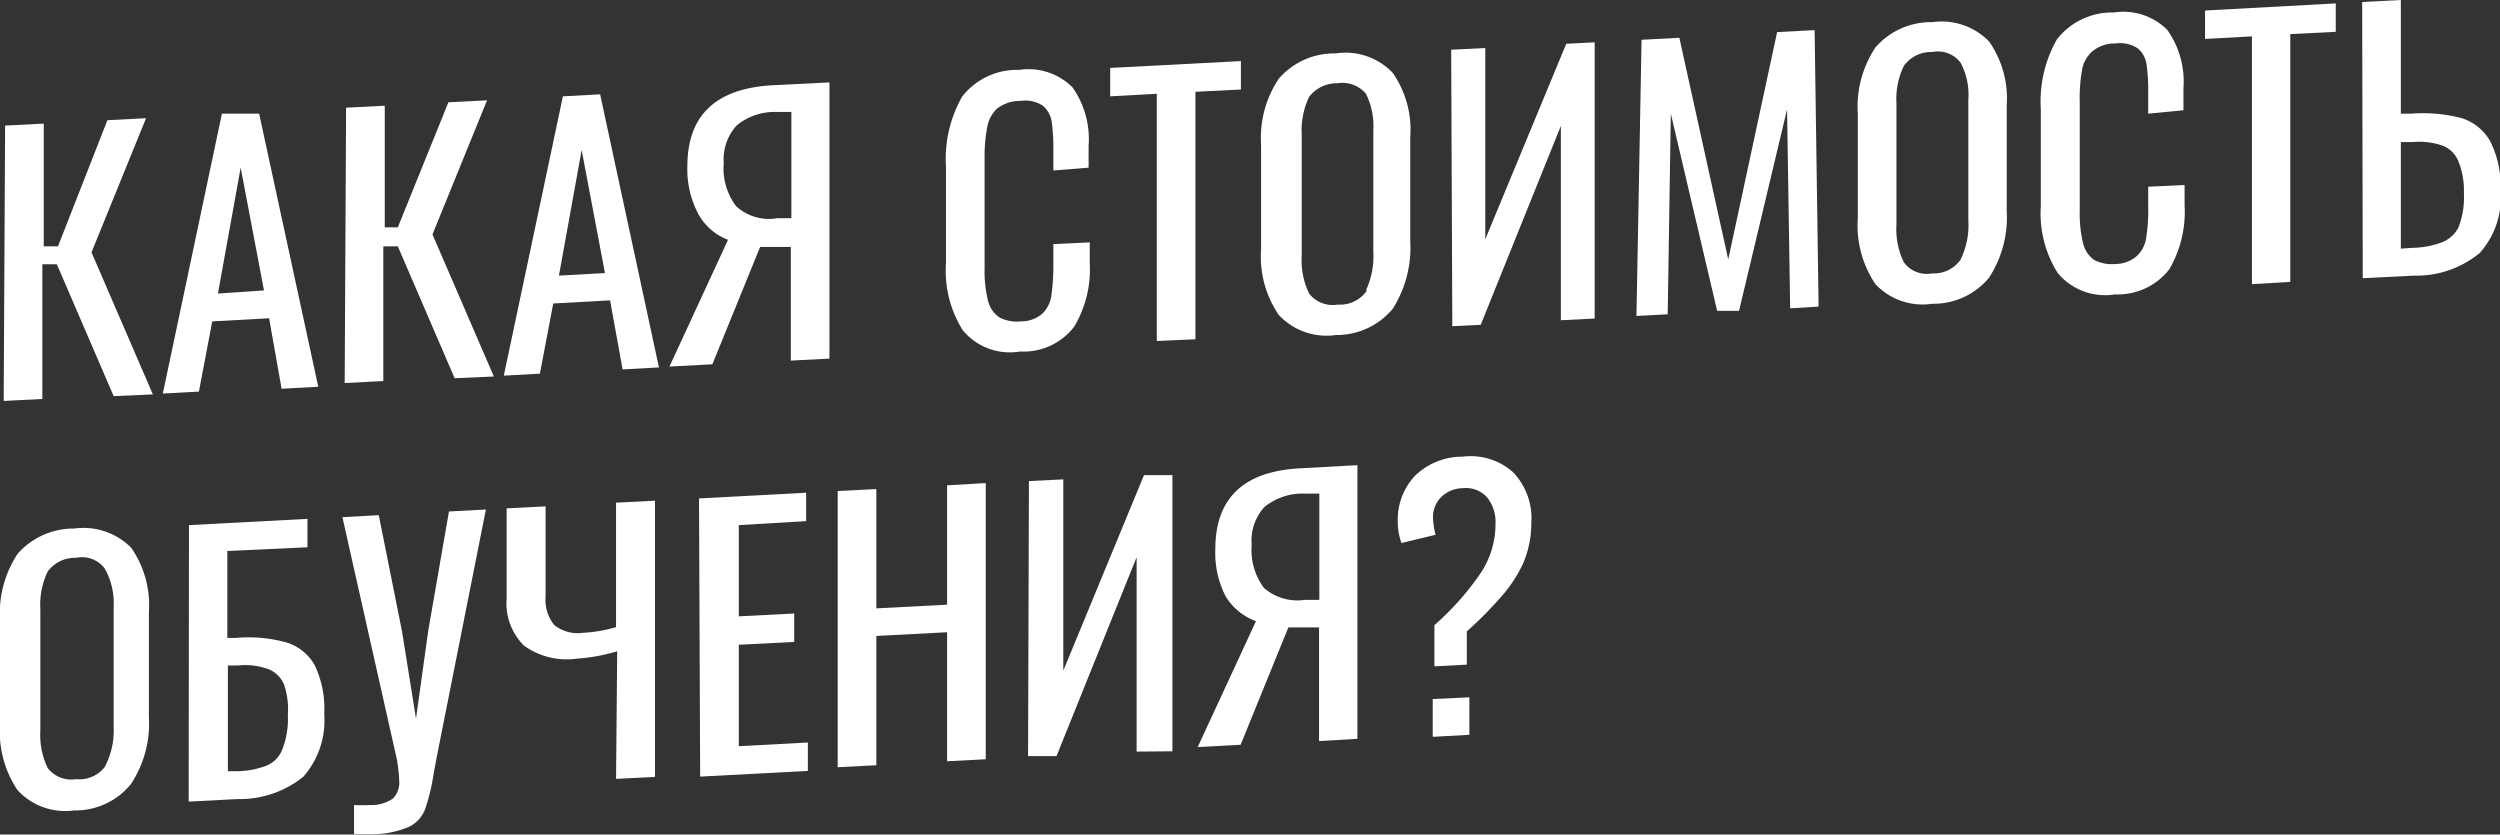
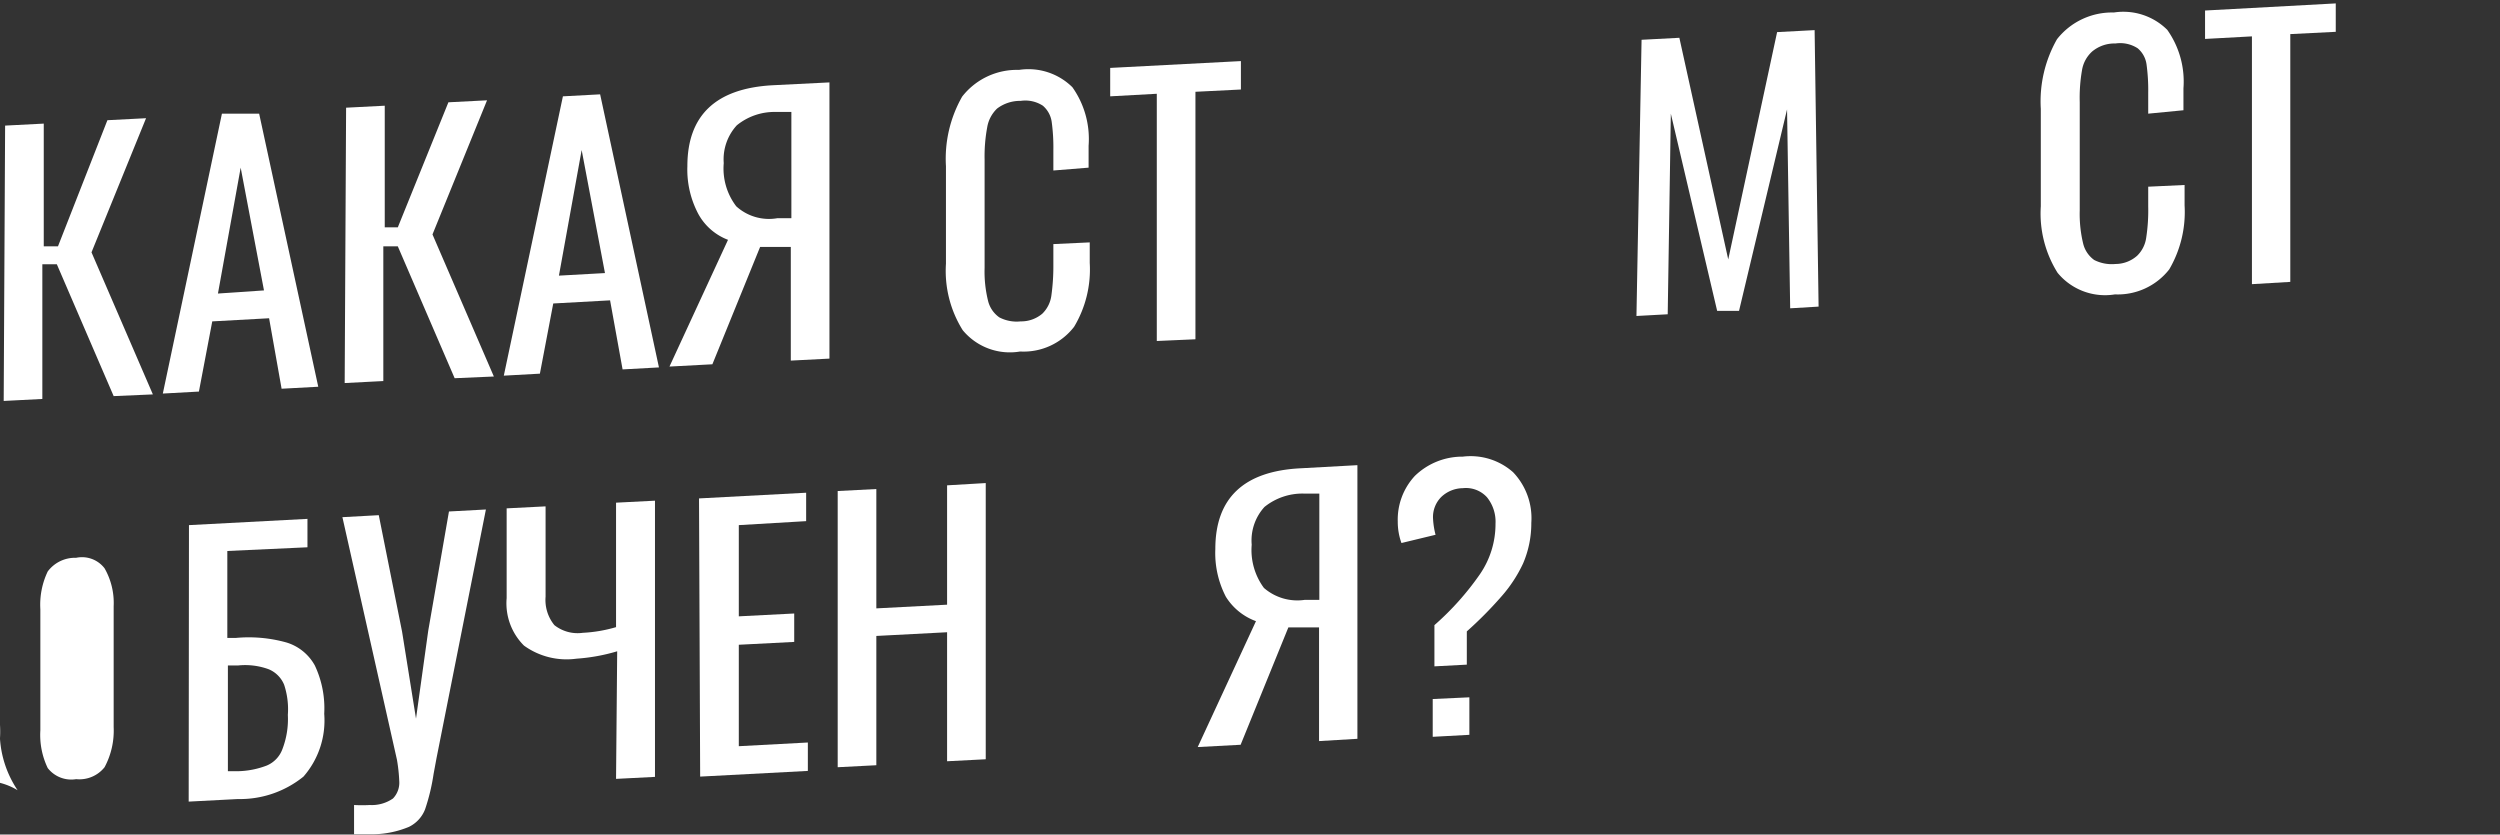
<svg xmlns="http://www.w3.org/2000/svg" viewBox="0 0 87.98 29.37">
  <rect x="0" y="0" width="87.98" height="29.37" fill="#333333" stroke="none" />
  <defs>
    <style>.cls-1{fill:#fff;}</style>
  </defs>
  <title>какая стоимость</title>
  <g id="Background_2" data-name="Background 2">
    <path class="cls-1" d="M.18,4.42l1.36-.07V8.67l.5,0L3.78,4.23l1.36-.07L3.22,8.88l2.16,5L4,13.94l-2-4.64-.51,0v4.74l-1.36.07Z" />
    <path class="cls-1" d="M7.81,4,9.12,4l2.08,9.61-1.29.07L9.47,11.2l-2,.11L7,13.78l-1.27.07Zm1.48,6.22L8.47,5.9l-.8,4.43Z" />
    <path class="cls-1" d="M12.18,3.79l1.36-.07V8L14,8,15.78,3.6l1.36-.07L15.22,8.25l2.16,5L16,13.31l-2-4.64-.51,0v4.74l-1.36.07Z" />
    <path class="cls-1" d="M19.81,3.39l1.31-.07,2.07,9.61L21.91,13l-.44-2.43-2,.11L19,13.15l-1.27.07Zm1.48,6.22-.82-4.33-.8,4.42Z" />
    <path class="cls-1" d="M25.62,8.44a2,2,0,0,1-1.05-.92,3.33,3.33,0,0,1-.38-1.67c0-1.79,1-2.74,3-2.85l2-.1v9.72l-1.36.07v-4l-.77,0h-.31l-1.68,4.13-1.51.08Zm2.23-.76V3.94l-.54,0a2.1,2.1,0,0,0-1.38.47,1.77,1.77,0,0,0-.46,1.33,2.19,2.19,0,0,0,.44,1.52,1.71,1.71,0,0,0,1.44.42Z" />
    <path class="cls-1" d="M33.88,11.62a3.93,3.93,0,0,1-.59-2.34V5.85a4.42,4.42,0,0,1,.57-2.45,2.44,2.44,0,0,1,2-.94,2.2,2.2,0,0,1,1.88.61,3.15,3.15,0,0,1,.57,2.06V5.9L37.07,6V5.28a6.66,6.66,0,0,0-.06-1,.92.92,0,0,0-.31-.56,1.13,1.13,0,0,0-.78-.17,1.34,1.34,0,0,0-.83.27,1.18,1.18,0,0,0-.35.67,5.54,5.54,0,0,0-.09,1.12V9.43a4.29,4.29,0,0,0,.12,1.15,1,1,0,0,0,.4.59,1.32,1.32,0,0,0,.75.14,1.15,1.15,0,0,0,.76-.27A1.09,1.09,0,0,0,37,10.4a7.52,7.52,0,0,0,.07-1.09V8.59l1.28-.06v.72a3.92,3.92,0,0,1-.55,2.25,2.24,2.24,0,0,1-1.9.87A2.15,2.15,0,0,1,33.88,11.62Z" />
    <path class="cls-1" d="M40.71,3.3l-1.64.09v-1l4.6-.24v1l-1.6.08v8.71L40.71,12Z" />
-     <path class="cls-1" d="M45,11.08a3.64,3.64,0,0,1-.62-2.31V5.09a3.74,3.74,0,0,1,.63-2.33,2.58,2.58,0,0,1,2-.88,2.29,2.29,0,0,1,2,.68,3.49,3.49,0,0,1,.62,2.25V8.5a4,4,0,0,1-.62,2.37,2.56,2.56,0,0,1-2,.92A2.29,2.29,0,0,1,45,11.08Zm3.07-.86a2.85,2.85,0,0,0,.26-1.36V4.6a2.56,2.56,0,0,0-.26-1.3,1.08,1.08,0,0,0-1-.37,1.22,1.22,0,0,0-1,.48,2.74,2.74,0,0,0-.26,1.33V9a2.69,2.69,0,0,0,.26,1.33,1.05,1.05,0,0,0,1,.39A1.16,1.16,0,0,0,48.11,10.22Z" />
-     <path class="cls-1" d="M51.07,1.75l1.2-.06V8.42l2.85-6.88,1-.05v9.72l-1.19.06V4.43l-2.82,7-1,.05Z" />
    <path class="cls-1" d="M57.77,1.4l1.33-.07,1.72,7.8,1.72-8,1.32-.07L64,10.79,63,10.85l-.11-7L61.2,10.94l-.77,0L58.8,4l-.11,7.06-1.1.06Z" />
-     <path class="cls-1" d="M66,10a3.69,3.69,0,0,1-.62-2.32V4A3.77,3.77,0,0,1,66,1.67a2.58,2.58,0,0,1,2-.89,2.33,2.33,0,0,1,2,.68,3.49,3.49,0,0,1,.62,2.25v3.7A3.89,3.89,0,0,1,70,9.77a2.53,2.53,0,0,1-2,.92A2.28,2.28,0,0,1,66,10ZM69,9.13a2.75,2.75,0,0,0,.27-1.36V3.51A2.42,2.42,0,0,0,69,2.21a1,1,0,0,0-1-.38,1.18,1.18,0,0,0-1,.49,2.67,2.67,0,0,0-.26,1.32V7.9A2.66,2.66,0,0,0,67,9.23a1,1,0,0,0,1,.39A1.13,1.13,0,0,0,69,9.13Z" />
    <path class="cls-1" d="M72.41,9.6a3.93,3.93,0,0,1-.59-2.34V3.83a4.42,4.42,0,0,1,.57-2.45,2.46,2.46,0,0,1,2-.94,2.19,2.19,0,0,1,1.88.61,3.15,3.15,0,0,1,.57,2.06v.77L75.6,4V3.26a6.66,6.66,0,0,0-.06-1,.9.9,0,0,0-.31-.56,1.13,1.13,0,0,0-.78-.17,1.23,1.23,0,0,0-.82.28,1.13,1.13,0,0,0-.36.66,5.65,5.65,0,0,0-.08,1.12V7.41a4.43,4.43,0,0,0,.12,1.16,1,1,0,0,0,.39.58,1.36,1.36,0,0,0,.75.14A1.15,1.15,0,0,0,75.21,9a1.09,1.09,0,0,0,.32-.64,6.31,6.31,0,0,0,.07-1.09V6.57l1.28-.06v.72a4,4,0,0,1-.54,2.25,2.3,2.3,0,0,1-1.91.88A2.16,2.16,0,0,1,72.41,9.6Z" />
    <path class="cls-1" d="M79.25,1.28l-1.65.09v-1L82.2.12v1l-1.6.08V9.92L79.25,10Z" />
-     <path class="cls-1" d="M83.13.07,84.49,0V4l.38,0a5.32,5.32,0,0,1,1.77.16,1.76,1.76,0,0,1,1,.82A3.51,3.51,0,0,1,88,6.69a2.94,2.94,0,0,1-.73,2.21,3.5,3.5,0,0,1-2.32.8l-1.8.09Zm1.8,8.65a3,3,0,0,0,1-.19A1.1,1.1,0,0,0,86.52,8a2.94,2.94,0,0,0,.19-1.2,2.76,2.76,0,0,0-.17-1.06A1,1,0,0,0,86,5.14,2.5,2.5,0,0,0,84.91,5l-.42,0V8.75Z" />
-     <path class="cls-1" d="M.62,27.81A3.68,3.68,0,0,1,0,25.5V21.82a3.8,3.8,0,0,1,.62-2.33,2.62,2.62,0,0,1,2-.89,2.36,2.36,0,0,1,2,.68,3.54,3.54,0,0,1,.62,2.26v3.69a3.87,3.87,0,0,1-.63,2.36,2.51,2.51,0,0,1-2,.93A2.28,2.28,0,0,1,.62,27.81ZM3.68,27A2.72,2.72,0,0,0,4,25.59V21.33A2.45,2.45,0,0,0,3.68,20a1,1,0,0,0-1-.37,1.2,1.2,0,0,0-1,.48,2.71,2.71,0,0,0-.26,1.33v4.26a2.69,2.69,0,0,0,.26,1.33,1.05,1.05,0,0,0,1,.39A1.13,1.13,0,0,0,3.68,27Z" />
+     <path class="cls-1" d="M.62,27.81A3.68,3.68,0,0,1,0,25.5V21.82v3.69a3.87,3.87,0,0,1-.63,2.36,2.51,2.51,0,0,1-2,.93A2.28,2.28,0,0,1,.62,27.81ZM3.68,27A2.72,2.72,0,0,0,4,25.59V21.33A2.45,2.45,0,0,0,3.68,20a1,1,0,0,0-1-.37,1.2,1.2,0,0,0-1,.48,2.71,2.71,0,0,0-.26,1.33v4.26a2.69,2.69,0,0,0,.26,1.33,1.05,1.05,0,0,0,1,.39A1.13,1.13,0,0,0,3.68,27Z" />
    <path class="cls-1" d="M6.65,18.48l4.17-.22v1L8,19.39v3.06h.3a4.92,4.92,0,0,1,1.78.16,1.7,1.7,0,0,1,1,.81,3.53,3.53,0,0,1,.33,1.7,3,3,0,0,1-.73,2.21,3.55,3.55,0,0,1-2.31.79l-1.73.09Zm1.74,8.66a3,3,0,0,0,1-.2,1,1,0,0,0,.55-.58,2.94,2.94,0,0,0,.19-1.2A2.75,2.75,0,0,0,10,24.1a1,1,0,0,0-.55-.55,2.41,2.41,0,0,0-1.08-.13l-.35,0v3.72Z" />
    <path class="cls-1" d="M12.46,28.33a5.21,5.21,0,0,0,.56,0,1.3,1.3,0,0,0,.81-.23.8.8,0,0,0,.22-.62,5.7,5.7,0,0,0-.08-.74L12.05,18.2l1.28-.07.82,4.1.49,3.06.43-3.09L15.8,18l1.3-.07-1.74,8.76-.1.54a7.15,7.15,0,0,1-.3,1.25,1.15,1.15,0,0,1-.57.62,3.42,3.42,0,0,1-1.3.26h-.63Z" />
    <path class="cls-1" d="M21.72,22.92a6.5,6.5,0,0,1-1.43.26,2.56,2.56,0,0,1-1.85-.46,2.1,2.1,0,0,1-.61-1.67V17.89l1.37-.07V21a1.4,1.4,0,0,0,.31,1,1.32,1.32,0,0,0,1,.27,5,5,0,0,0,1.17-.2V17.69l1.37-.07v9.72l-1.37.07Z" />
    <path class="cls-1" d="M24.6,17.54l3.77-.2v1L26,18.48v3.21l1.95-.1v1l-1.95.1v3.57l2.43-.13v1l-3.79.2Z" />
    <path class="cls-1" d="M29.48,17.28l1.36-.07v4.2l2.49-.13v-4.2L34.69,17v9.72l-1.36.07V22.25l-2.49.13v4.55L29.48,27Z" />
-     <path class="cls-1" d="M36.21,16.93l1.21-.06V23.6l2.84-6.88,1,0v9.72L40,26.45V19.61l-2.82,7-1,0Z" />
    <path class="cls-1" d="M44.2,21.86A2.09,2.09,0,0,1,43.14,21a3.34,3.34,0,0,1-.37-1.68c0-1.79,1-2.74,3-2.84l2-.11V26l-1.35.08v-4l-.77,0h-.31l-1.68,4.13-1.51.08Zm2.23-.75V17.37l-.54,0a2.13,2.13,0,0,0-1.39.47,1.75,1.75,0,0,0-.45,1.33,2.24,2.24,0,0,0,.43,1.52,1.79,1.79,0,0,0,1.44.42Z" />
    <path class="cls-1" d="M50.48,22a9.83,9.83,0,0,0,1.6-1.79,3.12,3.12,0,0,0,.55-1.78,1.37,1.37,0,0,0-.3-.93,1,1,0,0,0-.85-.32,1.12,1.12,0,0,0-.76.31,1,1,0,0,0-.29.73,2.8,2.8,0,0,0,.09.6l-1.2.29a2.19,2.19,0,0,1-.13-.75,2.26,2.26,0,0,1,.6-1.61,2.4,2.4,0,0,1,1.69-.68,2.25,2.25,0,0,1,1.77.55,2.34,2.34,0,0,1,.64,1.78,3.58,3.58,0,0,1-.29,1.43A4.86,4.86,0,0,1,52.83,21a13.72,13.72,0,0,1-1.21,1.22v1.17l-1.14.06Zm-.06,2.6,1.29-.06v1.32l-1.29.07Z" />
  </g>
</svg>